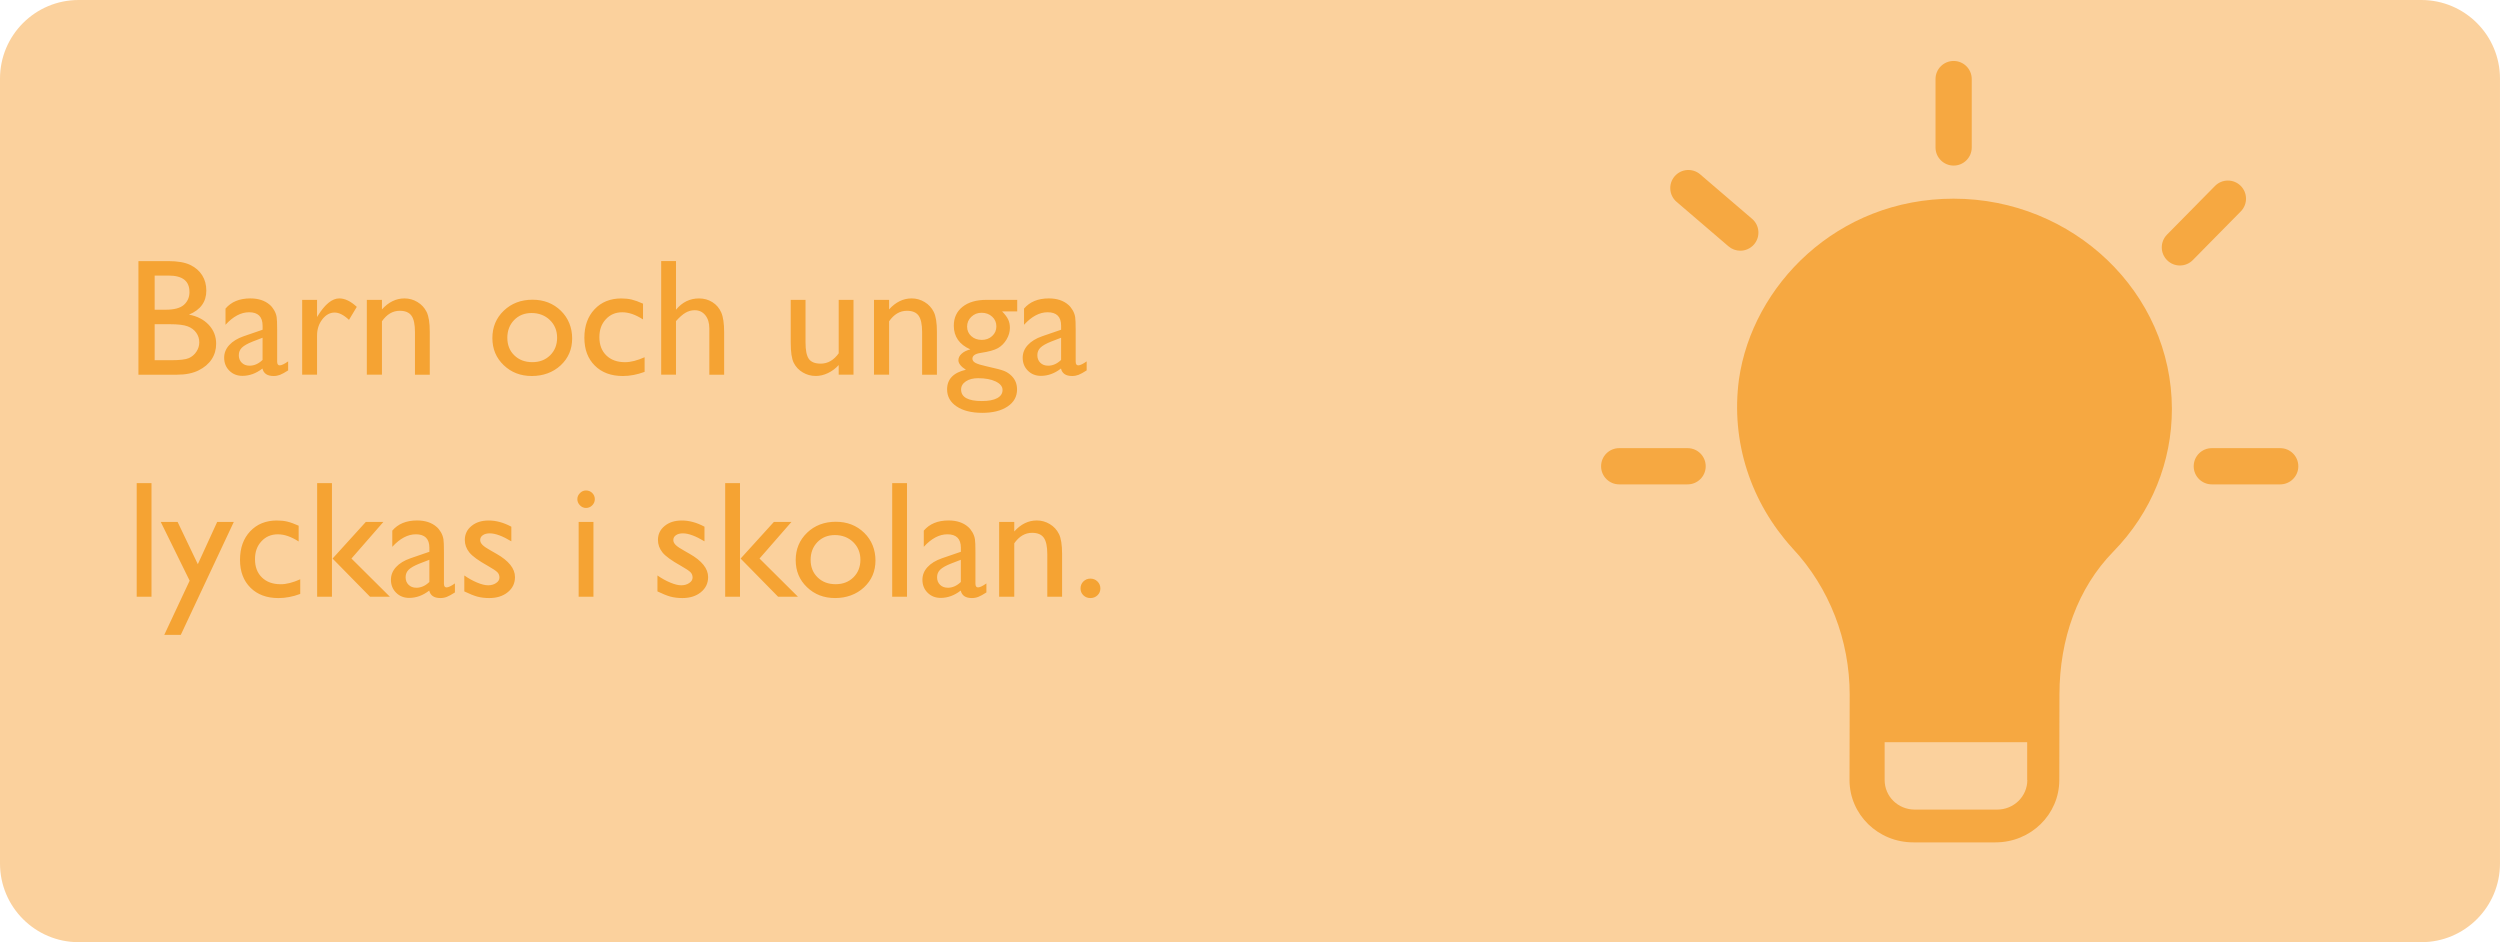
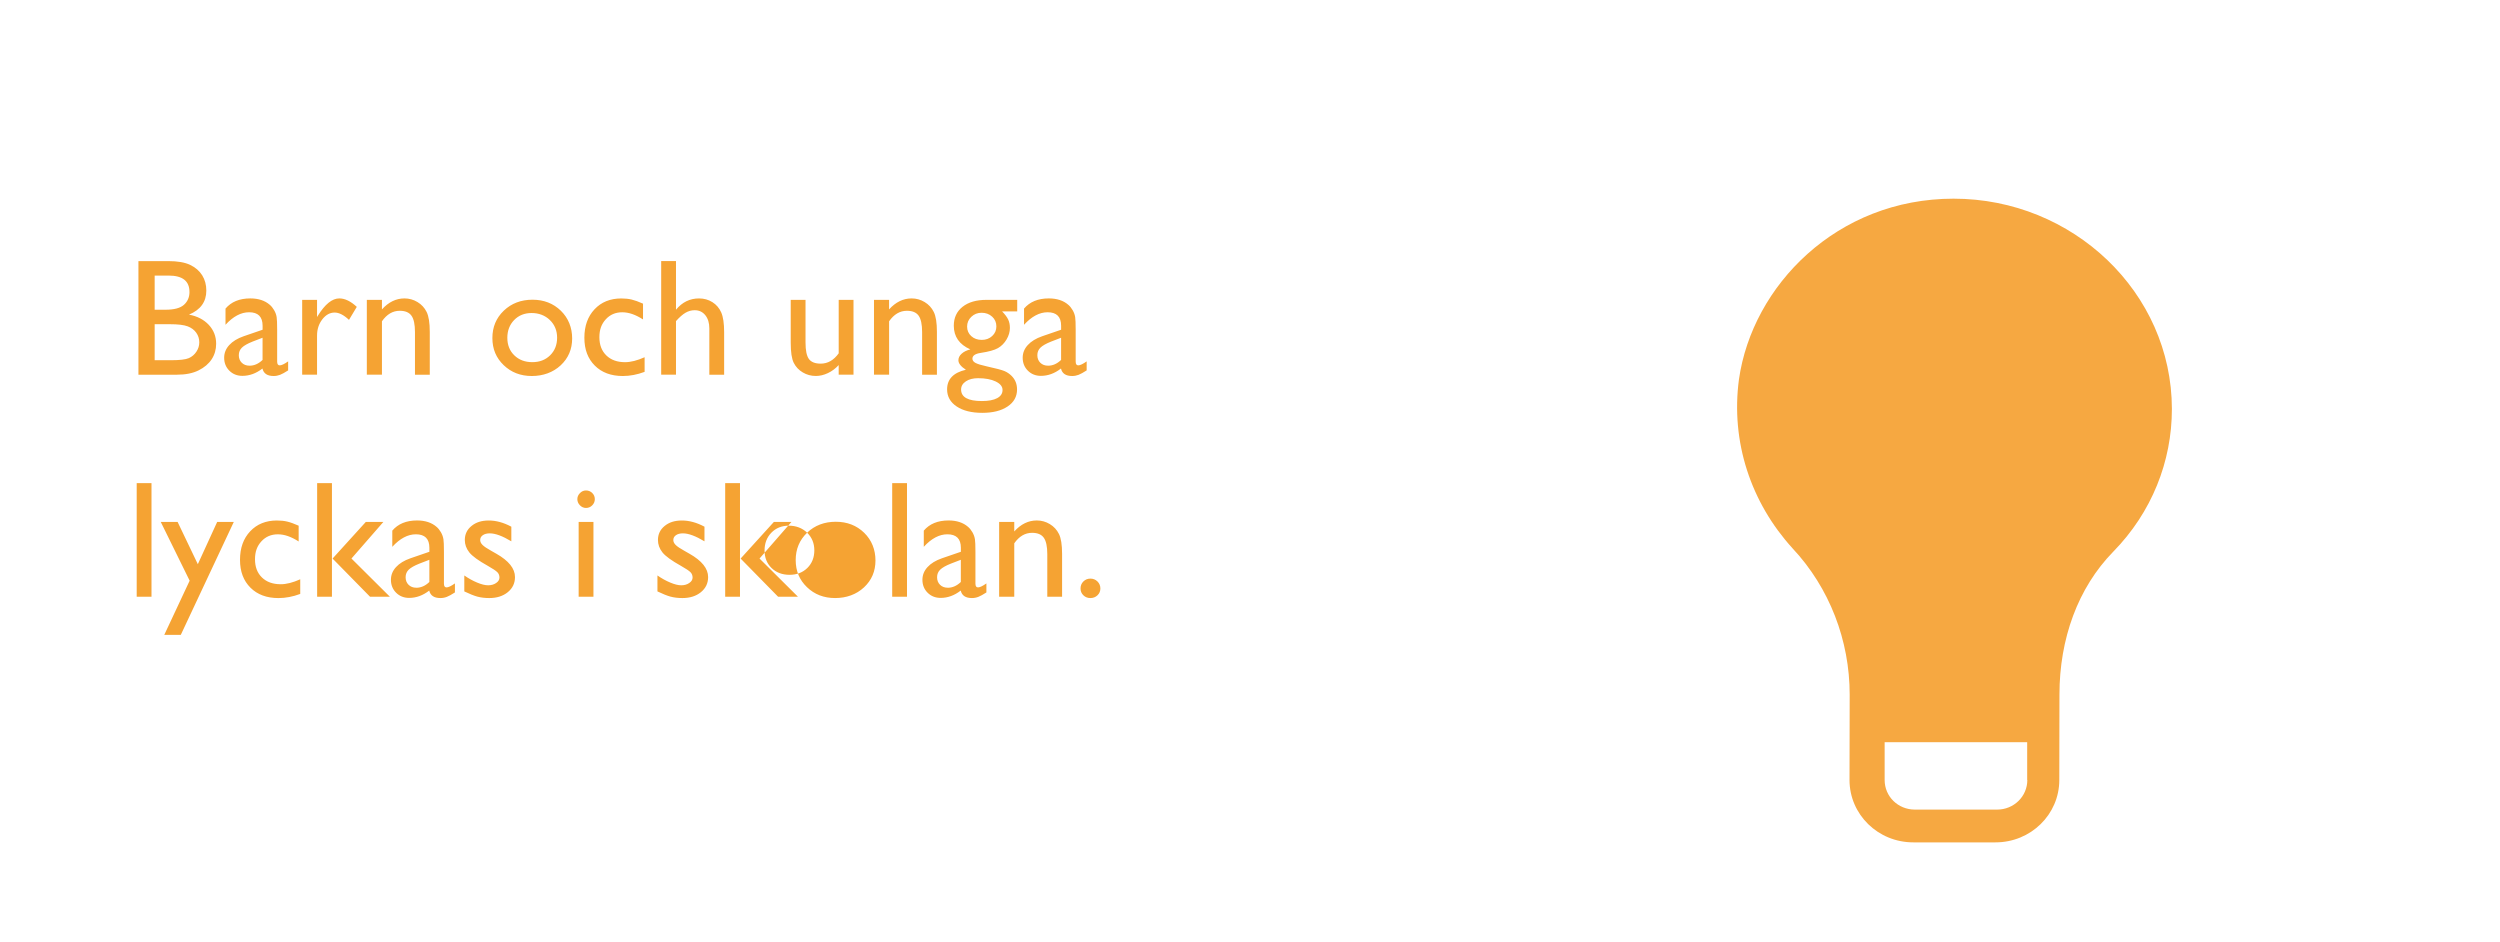
<svg xmlns="http://www.w3.org/2000/svg" id="Lager_1" data-name="Lager 1" viewBox="0 0 1336 503.5">
  <defs>
    <style>
      .cls-1 {
        fill: #fbd19d;
      }

      .cls-2 {
        fill: #f5a333;
      }

      .cls-3 {
        fill: #f6a841;
      }
    </style>
  </defs>
-   <path class="cls-1" d="M42.04,0C18.82,0,0,18.82,0,42.04v419.41c0,23.22,18.82,42.05,42.04,42.05h1251.91c23.22,0,42.04-18.83,42.04-42.05V42.04c0-23.22-18.82-42.04-42.04-42.04H42.04Z" />
-   <path class="cls-2" d="M73.05,318.91h7.91v-60.71h-7.91v60.71h0ZM105.72,301.51l-10.8-22.58h-9.01l15.44,31.39-13.57,28.97h8.83l28.33-60.36h-8.88l-10.34,22.58h0ZM150.01,312.21c-4.21,0-7.54-1.2-10.02-3.6-2.48-2.4-3.72-5.65-3.72-9.74s1.14-7.08,3.43-9.58c2.29-2.5,5.21-3.75,8.78-3.75s7.13,1.28,11.12,3.82v-8.43c-2.41-1.07-4.43-1.8-6.07-2.19-1.63-.39-3.48-.59-5.54-.59-5.91,0-10.67,1.93-14.3,5.79-3.62,3.85-5.43,8.92-5.43,15.21s1.86,11.19,5.58,14.9,8.71,5.56,14.97,5.56c3.79,0,7.68-.73,11.64-2.22v-7.82c-3.94,1.77-7.43,2.65-10.47,2.65h0ZM177.73,298.5l20.02,20.4h10.61l-20.54-20.42,17.06-19.56h-9.39l-17.77,19.58h0ZM169.48,318.91h7.91v-60.71h-7.91v60.71h0ZM236.94,288.02c-.19-1.2-.63-2.4-1.32-3.6-.7-1.2-1.48-2.17-2.35-2.89-2.6-2.26-6.07-3.4-10.38-3.4-5.76,0-10.18,1.82-13.25,5.44v8.65c4.09-4.46,8.28-6.69,12.6-6.69,4.81,0,7.22,2.4,7.22,7.21v2.13l-10.13,3.48c-3.33,1.16-5.9,2.73-7.71,4.72-1.81,1.98-2.71,4.23-2.71,6.76,0,2.78.93,5.1,2.78,6.93,1.85,1.84,4.18,2.76,6.96,2.76,3.79,0,7.37-1.31,10.73-3.92.61,2.67,2.61,4,6,4,1.19,0,2.32-.21,3.4-.63,1.09-.42,2.53-1.21,4.33-2.37v-4.82c-2.03,1.42-3.52,2.13-4.48,2.13s-1.39-.68-1.39-2.05v-16.99c0-3.36-.09-5.64-.28-6.85h0ZM222.45,314.08c-1.68,0-3.05-.52-4.1-1.56-1.06-1.04-1.59-2.39-1.59-4.04s.56-2.97,1.67-4.06c1.12-1.08,3.03-2.16,5.72-3.23l5.3-2.04v11.86c-2.14,2.06-4.48,3.09-7,3.09h0ZM255.13,318.84c1.85.5,3.97.76,6.34.76,4.03,0,7.32-1.05,9.89-3.14,2.57-2.1,3.85-4.79,3.85-8.06,0-4.58-3.34-8.74-10-12.51l-2.82-1.61c-2.15-1.19-3.65-2.2-4.5-3.04-.85-.84-1.28-1.72-1.28-2.65,0-1.07.47-1.94,1.41-2.59.94-.65,2.18-.98,3.72-.98,2.98,0,6.82,1.42,11.52,4.26v-7.82c-4.12-2.2-8.13-3.31-12.04-3.31s-6.85.97-9.23,2.91c-2.4,1.94-3.59,4.45-3.59,7.52,0,2.37.79,4.57,2.37,6.58,1.58,2.02,4.92,4.44,10.01,7.28,2.55,1.45,4.21,2.56,4.98,3.32.77.77,1.15,1.74,1.15,2.89s-.59,2.1-1.78,2.91c-1.19.82-2.6,1.22-4.26,1.22s-3.56-.48-5.89-1.45c-2.33-.97-4.61-2.24-6.85-3.8v8.52c2.81,1.36,5.15,2.29,7,2.8h0ZM309.92,263.52c-.93.94-1.39,2.02-1.39,3.23s.46,2.34,1.39,3.29c.93.94,2,1.41,3.22,1.41,1.31,0,2.42-.46,3.34-1.39s1.39-2.03,1.39-3.31-.46-2.4-1.39-3.3c-.93-.9-2.04-1.35-3.34-1.35-1.22,0-2.29.47-3.22,1.42h0ZM309.23,318.91h7.91v-39.98h-7.91v39.98h0ZM358.34,318.84c1.85.5,3.97.76,6.34.76,4.03,0,7.32-1.05,9.89-3.14,2.57-2.1,3.85-4.79,3.85-8.06,0-4.58-3.34-8.74-10-12.51l-2.82-1.61c-2.15-1.19-3.65-2.2-4.5-3.04-.85-.84-1.28-1.72-1.28-2.65,0-1.07.47-1.94,1.41-2.59s2.18-.98,3.72-.98c2.98,0,6.82,1.42,11.52,4.26v-7.82c-4.12-2.2-8.13-3.31-12.04-3.31s-6.85.97-9.23,2.91c-2.4,1.94-3.59,4.45-3.59,7.52,0,2.37.79,4.57,2.37,6.58,1.58,2.02,4.92,4.44,10.01,7.28,2.55,1.45,4.21,2.56,4.98,3.32.77.77,1.15,1.74,1.15,2.89s-.59,2.1-1.78,2.91c-1.19.82-2.6,1.22-4.26,1.22s-3.56-.48-5.89-1.45c-2.33-.97-4.61-2.24-6.85-3.8v8.52c2.81,1.36,5.15,2.29,7,2.8h0ZM395.79,298.5l20.03,20.4h10.61l-20.54-20.42,17.06-19.56h-9.39l-17.77,19.58h0ZM387.54,318.91h7.91v-60.71h-7.91v60.71h0ZM431.32,284.68c-4.06,3.9-6.1,8.77-6.1,14.63s2.02,10.63,6.04,14.49c4.03,3.87,9.03,5.8,15.03,5.8s11.34-1.9,15.43-5.71c4.09-3.81,6.13-8.6,6.13-14.37s-2.01-10.87-6.04-14.8c-4.03-3.92-9.09-5.89-15.17-5.89s-11.25,1.95-15.32,5.84h0ZM455.94,289.7c2.57,2.49,3.86,5.64,3.86,9.43s-1.24,6.96-3.72,9.4c-2.48,2.45-5.65,3.67-9.54,3.67s-7.11-1.21-9.6-3.63-3.74-5.54-3.74-9.37,1.22-7.02,3.65-9.52c2.44-2.49,5.55-3.74,9.34-3.74s7.16,1.25,9.74,3.74h0ZM476.79,318.91h7.91v-60.71h-7.91v60.71h0ZM520.97,288.02c-.19-1.2-.63-2.4-1.32-3.6-.7-1.2-1.48-2.17-2.35-2.89-2.6-2.26-6.07-3.4-10.38-3.4-5.77,0-10.18,1.82-13.25,5.44v8.65c4.08-4.46,8.28-6.69,12.6-6.69,4.81,0,7.22,2.4,7.22,7.21v2.13l-10.13,3.48c-3.33,1.16-5.9,2.73-7.71,4.72-1.81,1.98-2.71,4.23-2.71,6.76,0,2.78.93,5.1,2.78,6.93,1.85,1.84,4.18,2.76,6.96,2.76,3.79,0,7.37-1.31,10.73-3.92.61,2.67,2.6,4,5.99,4,1.19,0,2.33-.21,3.41-.63,1.09-.42,2.53-1.21,4.32-2.37v-4.82c-2.02,1.42-3.52,2.13-4.47,2.13s-1.39-.68-1.39-2.05v-16.99c0-3.36-.09-5.64-.28-6.85h0ZM506.47,314.08c-1.68,0-3.05-.52-4.11-1.56-1.05-1.04-1.58-2.39-1.58-4.04s.56-2.97,1.67-4.06c1.12-1.08,3.02-2.16,5.72-3.23l5.3-2.04v11.86c-2.15,2.06-4.48,3.09-7,3.09h0ZM533.94,278.92v39.98h8.08v-28.55c2.61-3.74,5.78-5.61,9.52-5.61,2.93,0,5.01.87,6.26,2.63,1.25,1.75,1.87,4.66,1.87,8.75v22.78h7.91v-22.86c0-4.87-.56-8.42-1.67-10.67-1.12-2.25-2.74-4.01-4.89-5.3-2.14-1.29-4.46-1.94-6.96-1.94-4.49,0-8.5,1.96-12.04,5.87v-5.08h-8.08ZM578.96,310.73c-1.02,1.02-1.52,2.26-1.52,3.74s.5,2.66,1.52,3.65c1.01.99,2.25,1.48,3.74,1.48s2.77-.49,3.8-1.48c1.03-.99,1.54-2.2,1.54-3.65s-.52-2.72-1.56-3.74c-1.04-1.02-2.3-1.52-3.77-1.52s-2.73.5-3.74,1.52h0Z" />
+   <path class="cls-2" d="M73.05,318.91h7.91v-60.71h-7.91v60.71h0ZM105.72,301.51l-10.8-22.58h-9.01l15.44,31.39-13.57,28.97h8.83l28.33-60.36h-8.88l-10.34,22.58h0ZM150.01,312.21c-4.21,0-7.54-1.2-10.02-3.6-2.48-2.4-3.72-5.65-3.72-9.74s1.14-7.08,3.43-9.58c2.29-2.5,5.21-3.75,8.78-3.75s7.13,1.28,11.12,3.82v-8.43c-2.41-1.07-4.43-1.8-6.07-2.19-1.63-.39-3.48-.59-5.54-.59-5.91,0-10.67,1.93-14.3,5.79-3.62,3.85-5.43,8.92-5.43,15.21s1.86,11.19,5.58,14.9,8.71,5.56,14.97,5.56c3.79,0,7.68-.73,11.64-2.22v-7.82c-3.94,1.77-7.43,2.65-10.47,2.65h0ZM177.73,298.5l20.02,20.4h10.61l-20.54-20.42,17.06-19.56h-9.39l-17.77,19.58h0ZM169.48,318.91h7.91v-60.71h-7.91v60.71h0ZM236.94,288.02c-.19-1.2-.63-2.4-1.32-3.6-.7-1.2-1.48-2.17-2.35-2.89-2.6-2.26-6.07-3.4-10.38-3.4-5.76,0-10.18,1.82-13.25,5.44v8.65c4.09-4.46,8.28-6.69,12.6-6.69,4.81,0,7.22,2.4,7.22,7.21v2.13l-10.13,3.48c-3.33,1.16-5.9,2.73-7.71,4.72-1.81,1.98-2.71,4.23-2.71,6.76,0,2.78.93,5.1,2.78,6.93,1.85,1.84,4.18,2.76,6.96,2.76,3.79,0,7.37-1.31,10.73-3.92.61,2.67,2.61,4,6,4,1.19,0,2.32-.21,3.4-.63,1.09-.42,2.53-1.21,4.33-2.37v-4.82c-2.03,1.42-3.52,2.13-4.48,2.13s-1.39-.68-1.39-2.05v-16.99c0-3.36-.09-5.64-.28-6.85h0ZM222.45,314.08c-1.68,0-3.05-.52-4.1-1.56-1.06-1.04-1.59-2.39-1.59-4.04s.56-2.97,1.67-4.06c1.12-1.08,3.03-2.16,5.72-3.23l5.3-2.04v11.86c-2.14,2.06-4.48,3.09-7,3.09h0ZM255.13,318.84c1.85.5,3.97.76,6.34.76,4.03,0,7.32-1.05,9.89-3.14,2.57-2.1,3.85-4.79,3.85-8.06,0-4.58-3.34-8.74-10-12.51l-2.82-1.61c-2.15-1.19-3.65-2.2-4.5-3.04-.85-.84-1.28-1.72-1.28-2.65,0-1.07.47-1.94,1.41-2.59.94-.65,2.18-.98,3.72-.98,2.98,0,6.82,1.42,11.52,4.26v-7.82c-4.12-2.2-8.13-3.31-12.04-3.31s-6.85.97-9.23,2.91c-2.4,1.94-3.59,4.45-3.59,7.52,0,2.37.79,4.57,2.37,6.58,1.58,2.02,4.92,4.44,10.01,7.28,2.55,1.45,4.21,2.56,4.98,3.32.77.77,1.15,1.74,1.15,2.89s-.59,2.1-1.78,2.91c-1.19.82-2.6,1.22-4.26,1.22s-3.56-.48-5.89-1.45c-2.33-.97-4.61-2.24-6.85-3.8v8.52c2.81,1.36,5.15,2.29,7,2.8h0ZM309.92,263.52c-.93.94-1.39,2.02-1.39,3.23s.46,2.34,1.39,3.29c.93.94,2,1.41,3.22,1.41,1.31,0,2.42-.46,3.34-1.39s1.39-2.03,1.39-3.31-.46-2.4-1.39-3.3c-.93-.9-2.04-1.35-3.34-1.35-1.22,0-2.29.47-3.22,1.42h0ZM309.23,318.91h7.91v-39.98h-7.91v39.98h0ZM358.34,318.84c1.85.5,3.97.76,6.34.76,4.03,0,7.32-1.05,9.89-3.14,2.57-2.1,3.85-4.79,3.85-8.06,0-4.58-3.34-8.74-10-12.51l-2.82-1.61c-2.15-1.19-3.65-2.2-4.5-3.04-.85-.84-1.28-1.72-1.28-2.65,0-1.07.47-1.94,1.41-2.59s2.18-.98,3.72-.98c2.98,0,6.82,1.42,11.52,4.26v-7.82c-4.12-2.2-8.13-3.31-12.04-3.31s-6.85.97-9.23,2.91c-2.4,1.94-3.59,4.45-3.59,7.52,0,2.37.79,4.57,2.37,6.58,1.58,2.02,4.92,4.44,10.01,7.28,2.55,1.45,4.21,2.56,4.98,3.32.77.77,1.15,1.74,1.15,2.89s-.59,2.1-1.78,2.91c-1.19.82-2.6,1.22-4.26,1.22s-3.56-.48-5.89-1.45c-2.33-.97-4.61-2.24-6.85-3.8v8.52c2.81,1.36,5.15,2.29,7,2.8h0ZM395.79,298.5l20.03,20.4h10.61l-20.54-20.42,17.06-19.56h-9.39l-17.77,19.58h0ZM387.54,318.91h7.91v-60.71h-7.91v60.71h0ZM431.32,284.68c-4.06,3.9-6.1,8.77-6.1,14.63s2.02,10.63,6.04,14.49c4.03,3.87,9.03,5.8,15.03,5.8s11.34-1.9,15.43-5.71c4.09-3.81,6.13-8.6,6.13-14.37s-2.01-10.87-6.04-14.8c-4.03-3.92-9.09-5.89-15.17-5.89s-11.25,1.95-15.32,5.84h0Zc2.57,2.49,3.86,5.64,3.86,9.43s-1.24,6.96-3.72,9.4c-2.48,2.45-5.65,3.67-9.54,3.67s-7.11-1.21-9.6-3.63-3.74-5.54-3.74-9.37,1.22-7.02,3.65-9.52c2.44-2.49,5.55-3.74,9.34-3.74s7.16,1.25,9.74,3.74h0ZM476.79,318.91h7.91v-60.71h-7.91v60.71h0ZM520.97,288.02c-.19-1.2-.63-2.4-1.32-3.6-.7-1.2-1.48-2.17-2.35-2.89-2.6-2.26-6.07-3.4-10.38-3.4-5.77,0-10.18,1.82-13.25,5.44v8.65c4.08-4.46,8.28-6.69,12.6-6.69,4.81,0,7.22,2.4,7.22,7.21v2.13l-10.13,3.48c-3.33,1.16-5.9,2.73-7.71,4.72-1.81,1.98-2.71,4.23-2.71,6.76,0,2.78.93,5.1,2.78,6.93,1.85,1.84,4.18,2.76,6.96,2.76,3.79,0,7.37-1.31,10.73-3.92.61,2.67,2.6,4,5.99,4,1.19,0,2.33-.21,3.41-.63,1.09-.42,2.53-1.21,4.32-2.37v-4.82c-2.02,1.42-3.52,2.13-4.47,2.13s-1.39-.68-1.39-2.05v-16.99c0-3.36-.09-5.64-.28-6.85h0ZM506.47,314.08c-1.68,0-3.05-.52-4.11-1.56-1.05-1.04-1.58-2.39-1.58-4.04s.56-2.97,1.67-4.06c1.12-1.08,3.02-2.16,5.72-3.23l5.3-2.04v11.86c-2.15,2.06-4.48,3.09-7,3.09h0ZM533.94,278.92v39.98h8.08v-28.55c2.61-3.74,5.78-5.61,9.52-5.61,2.93,0,5.01.87,6.26,2.63,1.25,1.75,1.87,4.66,1.87,8.75v22.78h7.91v-22.86c0-4.87-.56-8.42-1.67-10.67-1.12-2.25-2.74-4.01-4.89-5.3-2.14-1.29-4.46-1.94-6.96-1.94-4.49,0-8.5,1.96-12.04,5.87v-5.08h-8.08ZM578.96,310.73c-1.02,1.02-1.52,2.26-1.52,3.74s.5,2.66,1.52,3.65c1.01.99,2.25,1.48,3.74,1.48s2.77-.49,3.8-1.48c1.03-.99,1.54-2.2,1.54-3.65s-.52-2.72-1.56-3.74c-1.04-1.02-2.3-1.52-3.77-1.52s-2.73.5-3.74,1.52h0Z" />
  <path class="cls-2" d="M106.1,197.94c3.09-1.54,5.42-3.52,7.02-5.95,1.59-2.43,2.39-5.2,2.39-8.3,0-3.91-1.31-7.27-3.93-10.08-2.62-2.81-6.15-4.64-10.58-5.48,6.17-2.57,9.26-6.85,9.26-12.82,0-3.1-.73-5.83-2.21-8.2-1.48-2.36-3.63-4.21-6.44-5.56-2.81-1.34-6.72-2.02-11.73-2.02h-15.9v60.71h20.55c4.64,0,8.5-.77,11.58-2.31h0ZM101.26,156c0,2.81-.98,5.1-2.94,6.87-1.96,1.77-5.25,2.65-9.89,2.65h-5.78v-18.25h7.48c7.41,0,11.12,2.91,11.12,8.74h0ZM100.25,174.38c2,.76,3.54,1.9,4.63,3.43,1.08,1.54,1.62,3.23,1.62,5.09s-.51,3.47-1.54,5.04c-1.02,1.56-2.39,2.72-4.08,3.46-1.7.74-4.92,1.11-9.67,1.11h-8.56v-19.25h8.12c4.32,0,7.48.38,9.48,1.13h0ZM147.82,169.36c-.19-1.2-.63-2.4-1.33-3.6-.7-1.2-1.48-2.17-2.34-2.89-2.61-2.26-6.07-3.4-10.39-3.4-5.76,0-10.18,1.82-13.25,5.44v8.65c4.09-4.46,8.28-6.69,12.6-6.69,4.81,0,7.22,2.4,7.22,7.21v2.13l-10.12,3.48c-3.33,1.16-5.9,2.73-7.71,4.72-1.81,1.98-2.71,4.23-2.71,6.76,0,2.78.93,5.1,2.78,6.93,1.85,1.84,4.17,2.76,6.95,2.76,3.8,0,7.37-1.31,10.73-3.92.61,2.67,2.61,4,6,4,1.19,0,2.32-.21,3.41-.63,1.08-.42,2.53-1.21,4.32-2.37v-4.82c-2.03,1.42-3.52,2.13-4.48,2.13s-1.39-.68-1.39-2.05v-16.99c0-3.36-.1-5.64-.28-6.85h0ZM133.32,195.42c-1.68,0-3.05-.52-4.11-1.56-1.06-1.04-1.59-2.39-1.59-4.04s.56-2.97,1.68-4.06c1.11-1.08,3.02-2.16,5.71-3.23l5.3-2.04v11.86c-2.14,2.06-4.47,3.08-6.99,3.08h0ZM161.48,160.26v39.98h7.95v-20.91c0-3.33.93-6.22,2.8-8.65s4.08-3.65,6.62-3.65c2.35,0,4.89,1.31,7.65,3.91l4.17-6.95c-3.24-3.01-6.36-4.52-9.34-4.52-3.82,0-7.65,3.09-11.47,9.26l-.43.69v-9.17h-7.95ZM196.03,160.26v39.98h8.08v-28.55c2.6-3.74,5.78-5.61,9.52-5.61,2.92,0,5.01.87,6.26,2.63,1.25,1.75,1.87,4.66,1.87,8.75v22.78h7.91v-22.86c0-4.87-.56-8.42-1.68-10.67-1.11-2.25-2.74-4.01-4.89-5.3-2.14-1.29-4.46-1.94-6.95-1.94-4.49,0-8.51,1.96-12.04,5.87v-5.08h-8.08ZM269.23,166.02c-4.07,3.9-6.1,8.77-6.1,14.63s2.01,10.63,6.04,14.49c4.03,3.87,9.04,5.8,15.03,5.8s11.35-1.9,15.43-5.71c4.08-3.81,6.13-8.6,6.13-14.37s-2.02-10.87-6.04-14.8c-4.03-3.92-9.08-5.89-15.17-5.89s-11.24,1.95-15.31,5.84h0ZM293.85,171.04c2.58,2.49,3.87,5.64,3.87,9.43s-1.24,6.96-3.72,9.4c-2.48,2.45-5.66,3.67-9.54,3.67s-7.11-1.21-9.6-3.63c-2.49-2.42-3.74-5.54-3.74-9.37s1.22-7.02,3.65-9.52c2.43-2.49,5.55-3.74,9.34-3.74s7.16,1.25,9.73,3.74h0ZM334.04,193.55c-4.2,0-7.54-1.2-10.01-3.6-2.48-2.4-3.72-5.65-3.72-9.74s1.14-7.08,3.43-9.58c2.28-2.5,5.21-3.75,8.77-3.75s7.13,1.28,11.12,3.82v-8.43c-2.4-1.07-4.43-1.8-6.06-2.19-1.64-.39-3.49-.59-5.54-.59-5.91,0-10.68,1.93-14.3,5.78-3.62,3.85-5.44,8.92-5.44,15.21s1.86,11.19,5.58,14.9c3.72,3.71,8.71,5.56,14.97,5.56,3.8,0,7.68-.73,11.64-2.22v-7.82c-3.94,1.77-7.43,2.65-10.47,2.65h0ZM353.34,200.24h7.91v-28.64c1.85-2.08,3.55-3.57,5.09-4.47,1.54-.9,3.17-1.35,4.91-1.35,2.34,0,4.23.89,5.67,2.67,1.44,1.79,2.15,4.14,2.15,7.07v24.73h7.91v-22.78c0-4.64-.52-8.12-1.54-10.47-1.03-2.34-2.6-4.18-4.72-5.52-2.11-1.33-4.5-2-7.17-2-4.89,0-9,2.02-12.3,6.04v-25.99h-7.91v60.71h0ZM456.11,200.24v-39.98h-7.91v28.55c-2.64,3.68-5.84,5.52-9.6,5.52-3.01,0-5.12-.83-6.33-2.5-1.2-1.66-1.8-4.59-1.8-8.79v-22.78h-7.91v22.9c0,5.01.54,8.6,1.62,10.75,1.09,2.16,2.7,3.87,4.83,5.12,2.13,1.26,4.45,1.89,6.97,1.89,2.14,0,4.29-.51,6.45-1.53,2.16-1.02,4.08-2.45,5.76-4.29v5.13h7.91ZM467.06,160.26v39.98h8.08v-28.55c2.6-3.74,5.78-5.61,9.52-5.61,2.92,0,5.01.87,6.26,2.63,1.24,1.75,1.86,4.66,1.86,8.75v22.78h7.91v-22.86c0-4.87-.56-8.42-1.68-10.67-1.11-2.25-2.74-4.01-4.89-5.3-2.14-1.29-4.46-1.94-6.95-1.94-4.49,0-8.51,1.96-12.04,5.87v-5.08h-8.08ZM518.51,186.72c-1.94.5-3.49,1.26-4.63,2.31-1.14,1.04-1.71,2.2-1.71,3.48,0,1.68,1.33,3.37,4,5.08-6.7,1.56-10.04,5.06-10.04,10.47,0,3.83,1.71,6.88,5.11,9.15,3.4,2.27,7.96,3.41,13.67,3.41s10.16-1.13,13.54-3.39c3.37-2.26,5.06-5.29,5.06-9.09,0-2.9-.96-5.3-2.86-7.22-1.13-1.13-2.4-2-3.8-2.6-1.41-.61-4.55-1.45-9.45-2.52-2.93-.64-4.95-1.25-6.07-1.85-1.11-.59-1.67-1.36-1.67-2.28,0-1.62,1.49-2.65,4.47-3.09,4.26-.64,7.32-1.49,9.19-2.56,1.87-1.08,3.4-2.62,4.59-4.63,1.19-2.02,1.78-4.06,1.78-6.16,0-1.68-.3-3.17-.91-4.47s-1.7-2.75-3.26-4.35h8.08v-6.17h-16.47c-5.38,0-9.63,1.24-12.75,3.72-3.11,2.48-4.67,5.84-4.67,10.1,0,5.82,2.94,10.04,8.82,12.64h0ZM530.2,169.21c1.51,1.39,2.26,3.13,2.26,5.21s-.75,3.77-2.24,5.15c-1.49,1.38-3.35,2.07-5.58,2.07s-4.12-.67-5.6-2.02c-1.48-1.34-2.22-3.05-2.22-5.1s.75-3.77,2.25-5.21c1.51-1.45,3.34-2.17,5.48-2.17,2.25,0,4.14.69,5.64,2.08h0ZM532.11,203.87c2.43,1.17,3.65,2.68,3.65,4.54s-.96,3.34-2.88,4.37c-1.93,1.03-4.64,1.54-8.15,1.54-7.42,0-11.12-2.05-11.12-6.17,0-1.77.85-3.22,2.54-4.35,1.69-1.13,3.87-1.69,6.54-1.69,3.85,0,6.99.59,9.43,1.76h0ZM574.55,169.36c-.19-1.2-.63-2.4-1.33-3.6-.7-1.2-1.48-2.17-2.34-2.89-2.61-2.26-6.07-3.4-10.39-3.4-5.76,0-10.18,1.82-13.25,5.44v8.65c4.09-4.46,8.28-6.69,12.6-6.69,4.81,0,7.22,2.4,7.22,7.21v2.13l-10.12,3.48c-3.33,1.16-5.9,2.73-7.71,4.72-1.81,1.98-2.71,4.23-2.71,6.76,0,2.78.93,5.1,2.78,6.93,1.85,1.84,4.17,2.76,6.95,2.76,3.8,0,7.37-1.31,10.73-3.92.61,2.67,2.61,4,6,4,1.19,0,2.32-.21,3.41-.63,1.08-.42,2.53-1.21,4.32-2.37v-4.82c-2.02,1.42-3.52,2.13-4.48,2.13s-1.39-.68-1.39-2.05v-16.99c0-3.36-.1-5.64-.28-6.85h0ZM560.06,195.42c-1.68,0-3.05-.52-4.11-1.56-1.06-1.04-1.59-2.39-1.59-4.04s.56-2.97,1.68-4.06c1.11-1.08,3.02-2.16,5.71-3.23l5.3-2.04v11.86c-2.14,2.06-4.47,3.08-6.99,3.08h0Z" />
-   <path class="cls-3" d="M1218.54,258.85h-36.55c-5.35,0-9.68-4.33-9.68-9.68s4.33-9.68,9.68-9.68h36.55c5.35,0,9.68,4.33,9.68,9.68s-4.33,9.68-9.68,9.68ZM901.85,258.85h-36.55c-5.35,0-9.68-4.33-9.68-9.68s4.33-9.68,9.68-9.68h36.55c5.35,0,9.68,4.33,9.68,9.68s-4.33,9.68-9.68,9.68ZM1164.93,141.88c-2.46,0-4.91-.93-6.79-2.79-3.81-3.75-3.85-9.88-.1-13.69l25.66-26.03c3.77-3.8,9.89-3.85,13.69-.09,3.81,3.75,3.85,9.88.1,13.69l-25.66,26.03c-1.9,1.92-4.4,2.88-6.89,2.88ZM930.01,133.98c-2.22,0-4.47-.77-6.29-2.33l-27.75-23.78c-4.06-3.48-4.53-9.59-1.05-13.65,3.48-4.05,9.59-4.53,13.65-1.05l27.75,23.78c4.06,3.48,4.53,9.59,1.05,13.65-1.92,2.23-4.63,3.38-7.36,3.38ZM1044.02,88.49c-5.35,0-9.68-4.33-9.68-9.68v-36.55c0-5.35,4.33-9.68,9.68-9.68s9.68,4.33,9.68,9.68v36.55c0,5.35-4.33,9.68-9.68,9.68Z" />
  <path class="cls-3" d="M1044.02,106.17c-62.45,0-107.57,46.55-114.72,96.54-4.46,33.33,6.31,65.82,28.7,90.39,19.7,21.05,30.47,49.16,30.47,78.11l-.09,45.62c0,18.44,15.23,33.33,34.09,33.33h43.93c18.86,0,34.09-14.89,34.09-33.33l.08-45.62c0-29.79,9.85-57.06,28.7-76.34,20.62-21.04,31.39-48.23,31.39-76.34-.08-62.36-53.03-112.36-116.65-112.36h0ZM1067.24,432.65h-43.93c-9,0-16.16-6.99-16.16-15.83v-20.2h76.17v20.2h.08c0,8.75-7.16,15.83-16.16,15.83h0Z" />
</svg>